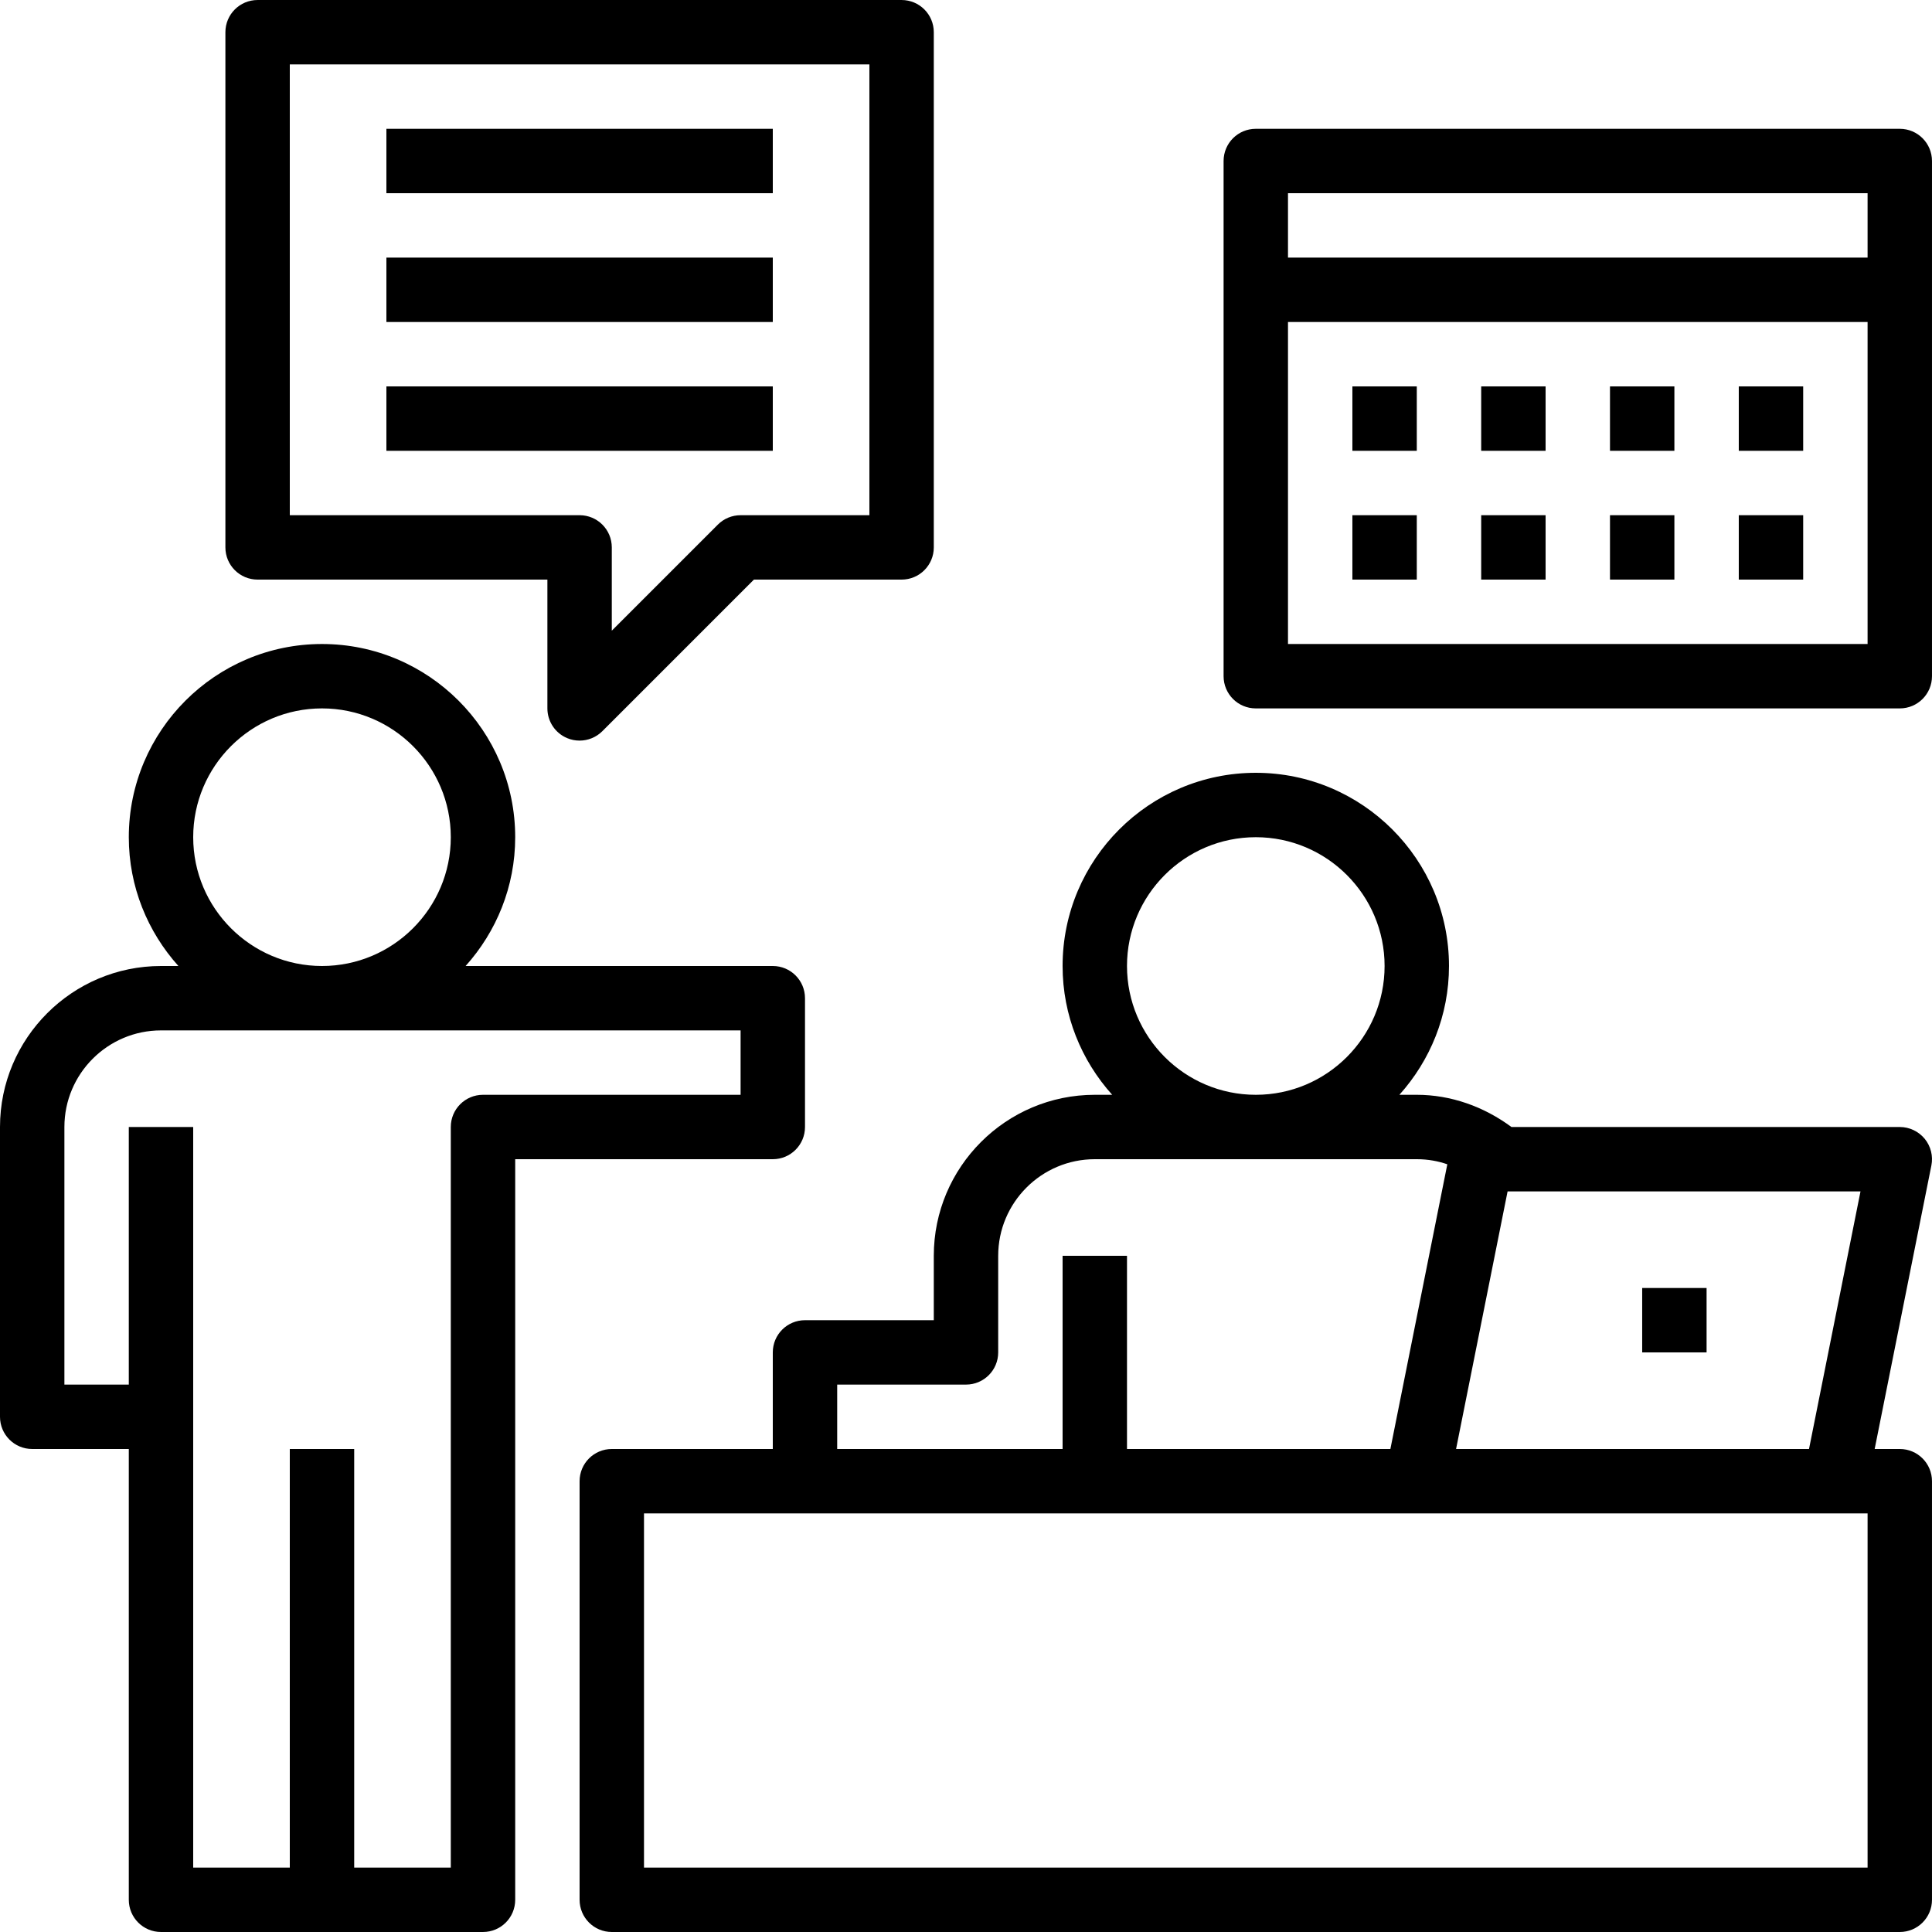
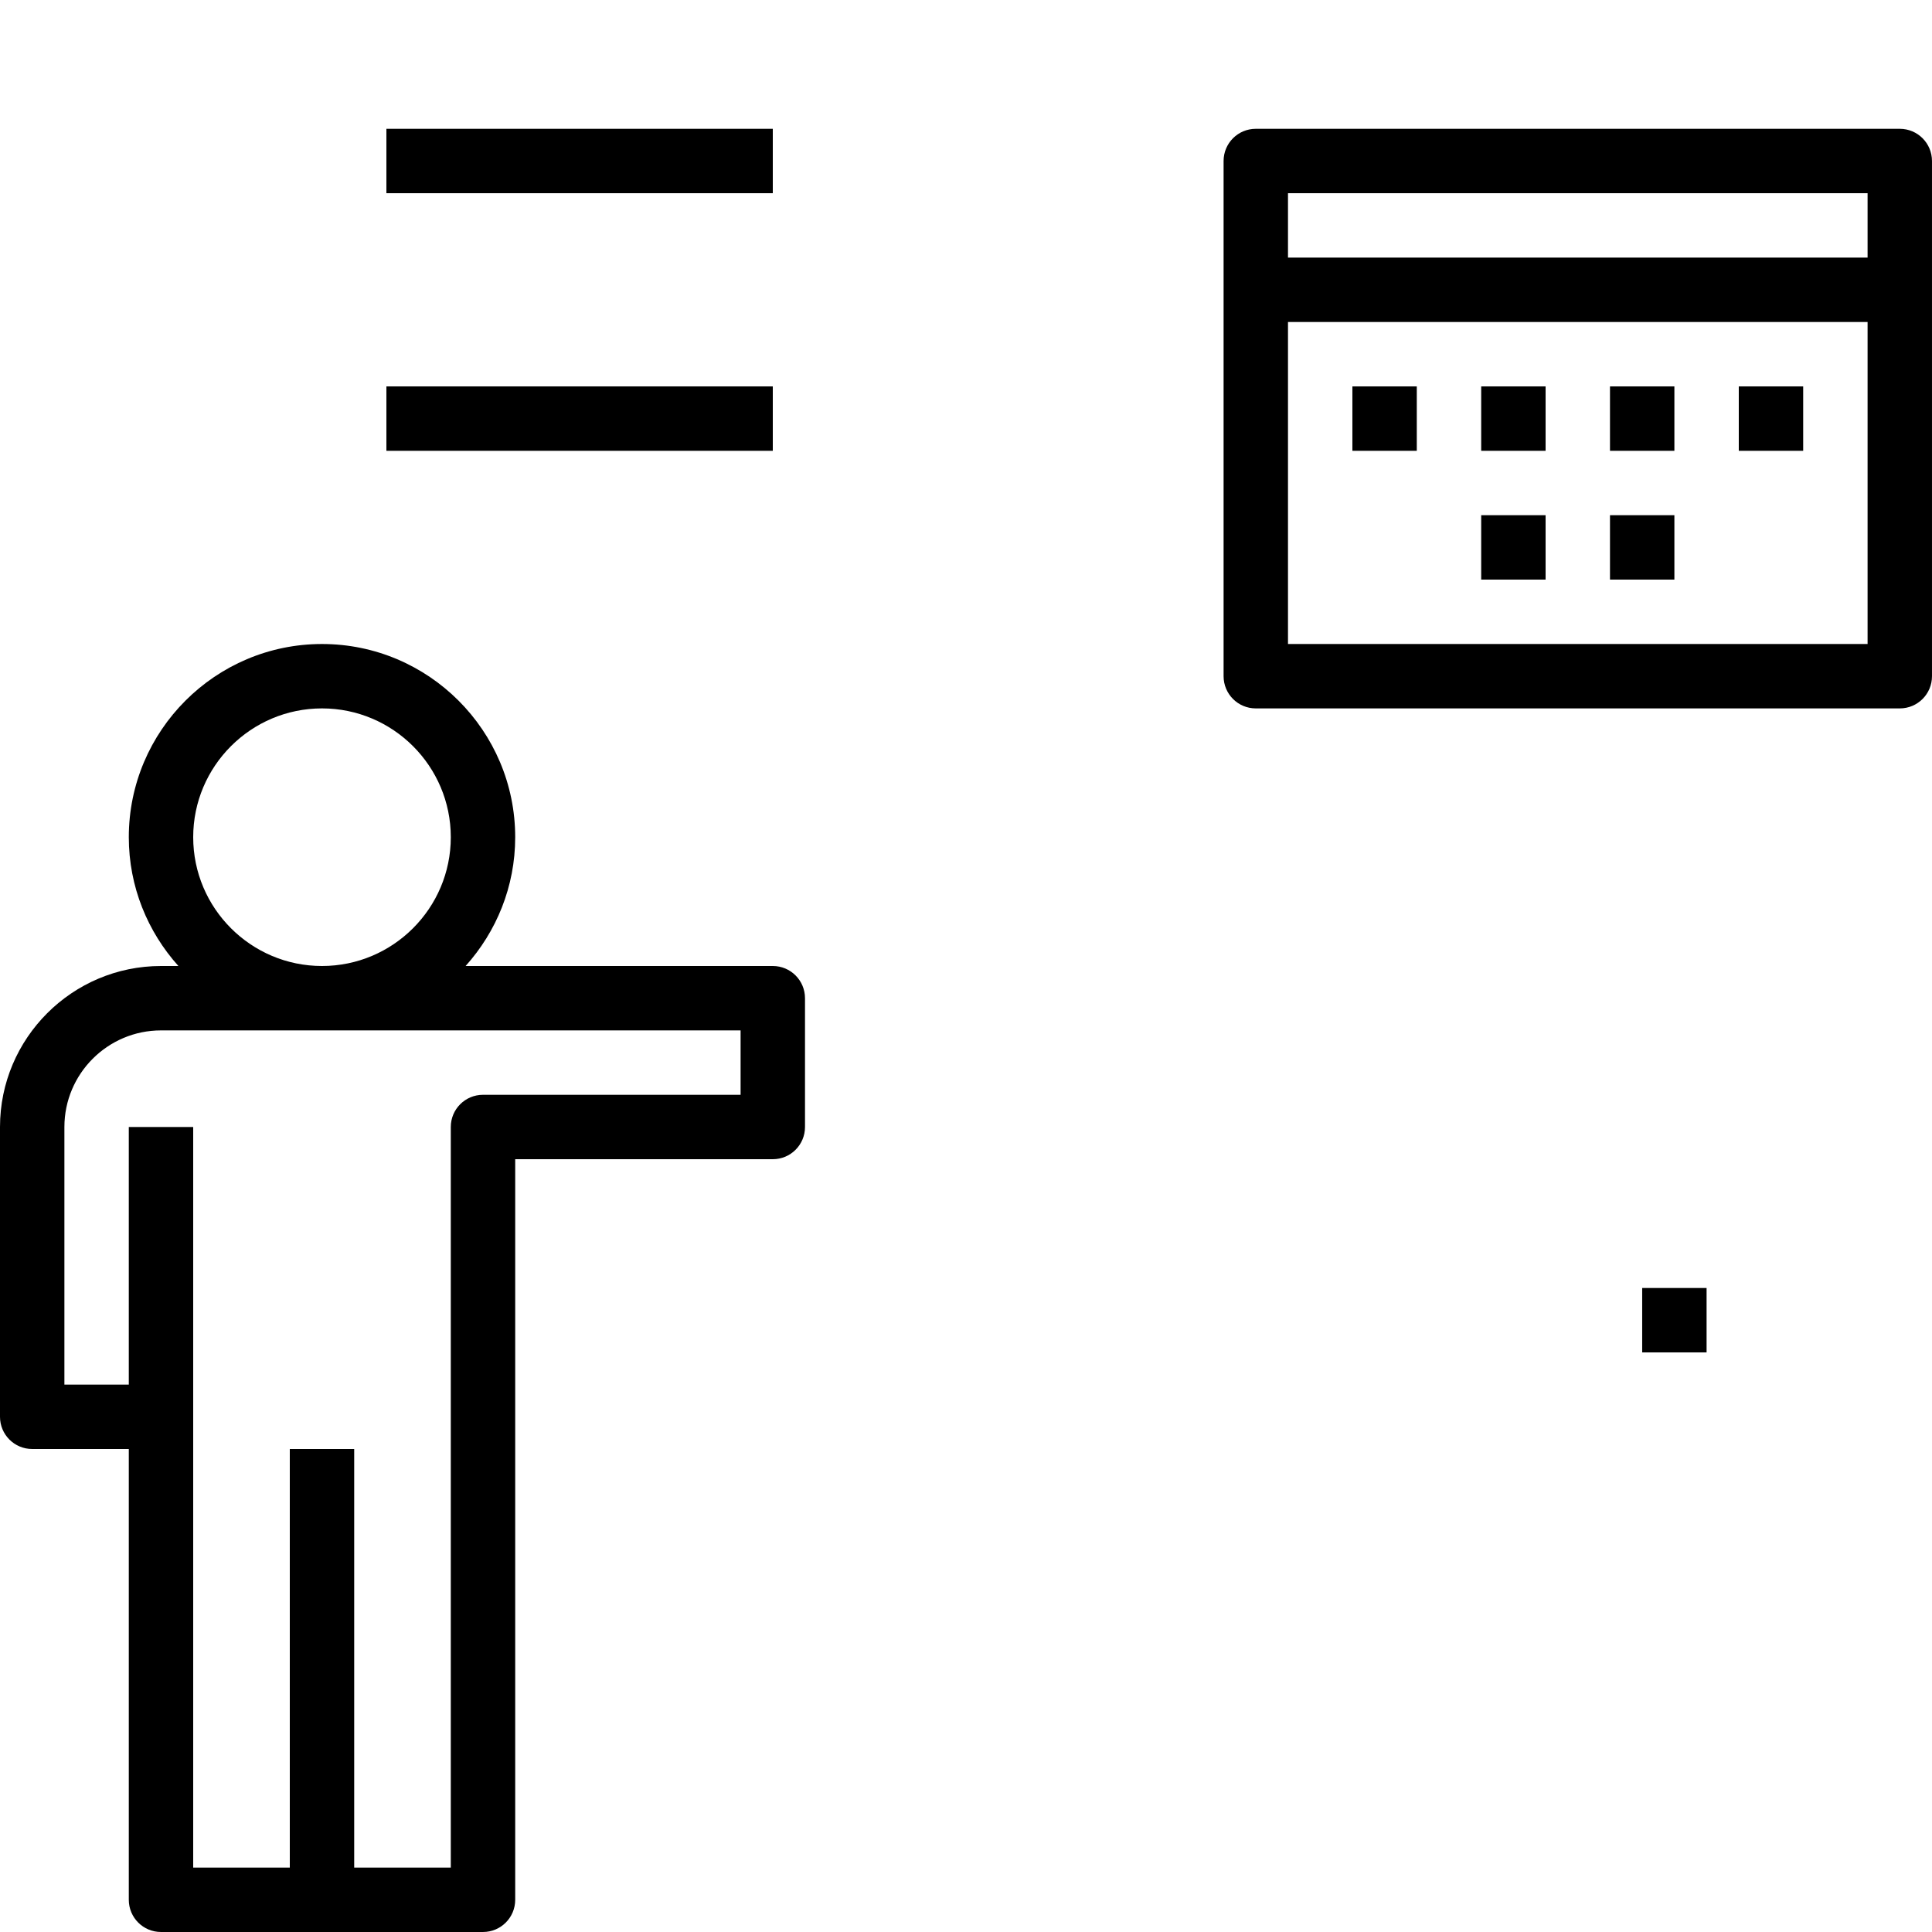
<svg xmlns="http://www.w3.org/2000/svg" version="1.1" id="Capa_1" x="0px" y="0px" viewBox="0 0 480.004 480.004" style="enable-background:new 0 0 480.004 480.004;" xml:space="preserve">
  <g>
    <g>
-       <path d="M472,360.002h-6.24l14.088-70.432c0.472-2.352-0.144-4.792-1.656-6.64c-1.528-1.848-3.792-2.928-6.192-2.928h-96.48 c-6.88-5.088-15.064-8-23.52-8h-4.32c7.632-8.504,12.32-19.696,12.32-32c0-26.472-21.528-48-48-48s-48,21.528-48,48 c0,12.304,4.688,23.496,12.32,32H272c-22.056,0-40,17.944-40,40v16h-32c-4.424,0-8,3.576-8,8v24h-40c-4.424,0-8,3.576-8,8v104 c0,4.424,3.576,8,8,8h320c4.424,0,8-3.576,8-8v-104C480,363.578,476.424,360.002,472,360.002z M374.56,296.002h87.68l-12.792,64 H361.76L374.56,296.002z M312,208.002c17.648,0,32,14.352,32,32s-14.352,32-32,32s-32-14.352-32-32S294.352,208.002,312,208.002z M208,344.002h32c4.424,0,8-3.576,8-8v-24c0-13.232,10.768-24,24-24h80c2.832,0,5.368,0.496,7.584,1.264l-7.072,35.368 l-7.072,35.368H280v-48h-16v48h-56V344.002z M464,464.002H160v-88h40h152h104h8V464.002z" />
-     </g>
+       </g>
  </g>
  <g>
    <g>
      <path d="M192,240.002h-76.32c7.632-8.504,12.32-19.696,12.32-32c0-26.472-21.528-48-48-48s-48,21.528-48,48 c0,12.304,4.688,23.496,12.32,32H40c-22.056,0-40,17.944-40,40v72c0,4.424,3.576,8,8,8h24v112c0,4.424,3.576,8,8,8h40h40 c4.424,0,8-3.576,8-8v-184h64c4.424,0,8-3.576,8-8v-32C200,243.578,196.424,240.002,192,240.002z M80,176.002 c17.648,0,32,14.352,32,32s-14.352,32-32,32s-32-14.352-32-32S62.352,176.002,80,176.002z M184,272.002h-64c-4.424,0-8,3.576-8,8 v184H88v-104H72v104H48v-184H32v64H16v-64c0-13.232,10.768-24,24-24h144V272.002z" />
    </g>
  </g>
  <g>
    <g>
      <rect x="408" y="320.002" width="16" height="16" />
    </g>
  </g>
  <g>
    <g>
      <path d="M472,32.002H312c-4.424,0-8,3.576-8,8v128c0,4.424,3.576,8,8,8h160c4.424,0,8-3.576,8-8v-128 C480,35.578,476.424,32.002,472,32.002z M464,160.002H320v-80h144V160.002z M464,64.002H320v-16h144V64.002z" />
    </g>
  </g>
  <g>
    <g>
      <rect x="336" y="96.002" width="16" height="16" />
    </g>
  </g>
  <g>
    <g>
      <rect x="368" y="96.002" width="16" height="16" />
    </g>
  </g>
  <g>
    <g>
      <rect x="400" y="96.002" width="16" height="16" />
    </g>
  </g>
  <g>
    <g>
      <rect x="432" y="96.002" width="16" height="16" />
    </g>
  </g>
  <g>
    <g>
-       <rect x="336" y="128.002" width="16" height="16" />
-     </g>
+       </g>
  </g>
  <g>
    <g>
      <rect x="368" y="128.002" width="16" height="16" />
    </g>
  </g>
  <g>
    <g>
      <rect x="400" y="128.002" width="16" height="16" />
    </g>
  </g>
  <g>
    <g>
-       <rect x="432" y="128.002" width="16" height="16" />
-     </g>
+       </g>
  </g>
  <g>
    <g>
-       <path d="M224,0.002H64c-4.424,0-8,3.576-8,8v128c0,4.424,3.576,8,8,8h72v32c0,3.232,1.944,6.16,4.936,7.392 c0.992,0.416,2.032,0.608,3.064,0.608c2.08,0,4.128-0.816,5.656-2.344l37.656-37.656H224c4.424,0,8-3.576,8-8v-128 C232,3.578,228.424,0.002,224,0.002z M216,128.002h-32c-2.128,0-4.16,0.84-5.656,2.344L152,156.69v-20.688c0-4.424-3.576-8-8-8H72 v-112h144V128.002z" />
-     </g>
+       </g>
  </g>
  <g>
    <g>
-       <rect x="96" y="64.002" width="96" height="16" />
-     </g>
+       </g>
  </g>
  <g>
    <g>
      <rect x="96" y="32.002" width="96" height="16" />
    </g>
  </g>
  <g>
    <g>
      <rect x="96" y="96.002" width="96" height="16" />
    </g>
  </g>
  <g> </g>
  <g> </g>
  <g> </g>
  <g> </g>
  <g> </g>
  <g> </g>
  <g> </g>
  <g> </g>
  <g> </g>
  <g> </g>
  <g> </g>
  <g> </g>
  <g> </g>
  <g> </g>
  <g> </g>
</svg>